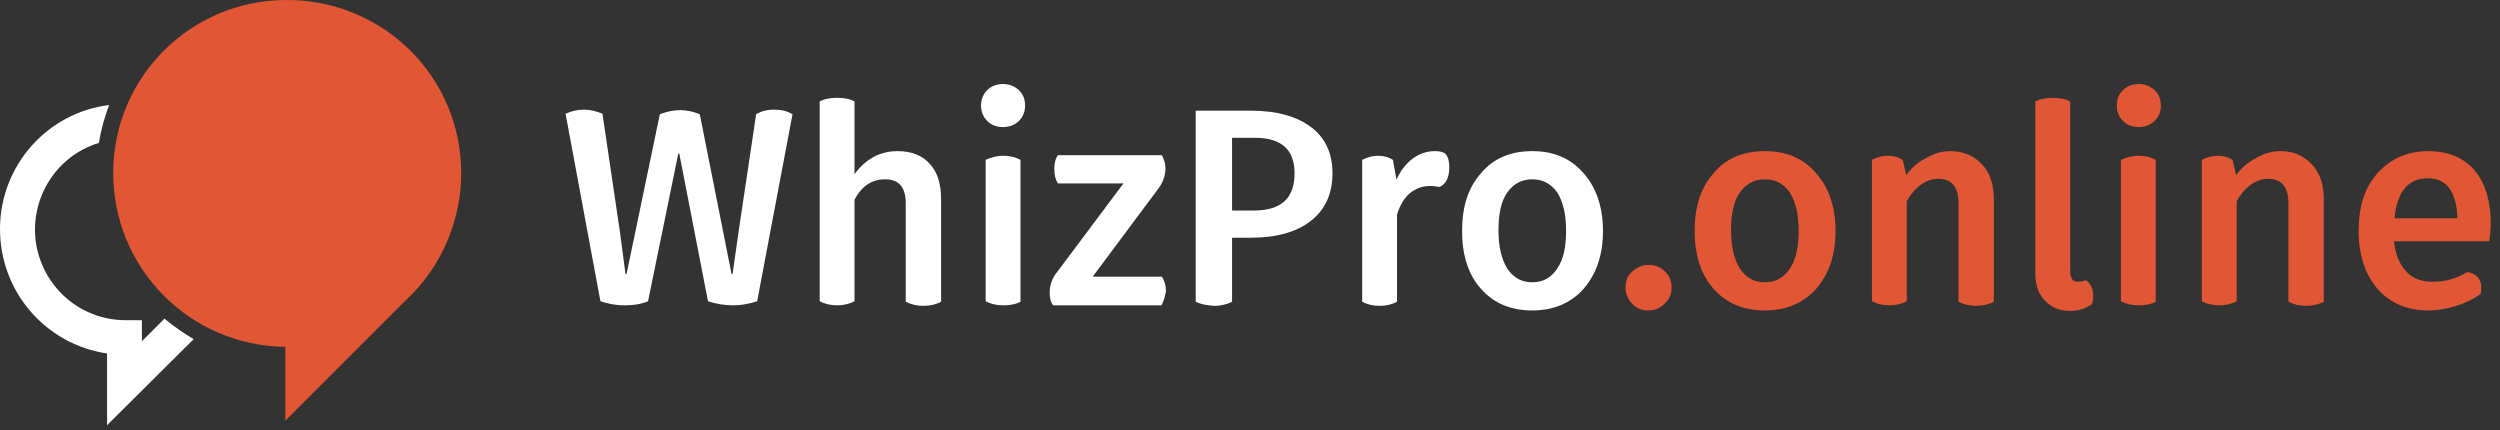
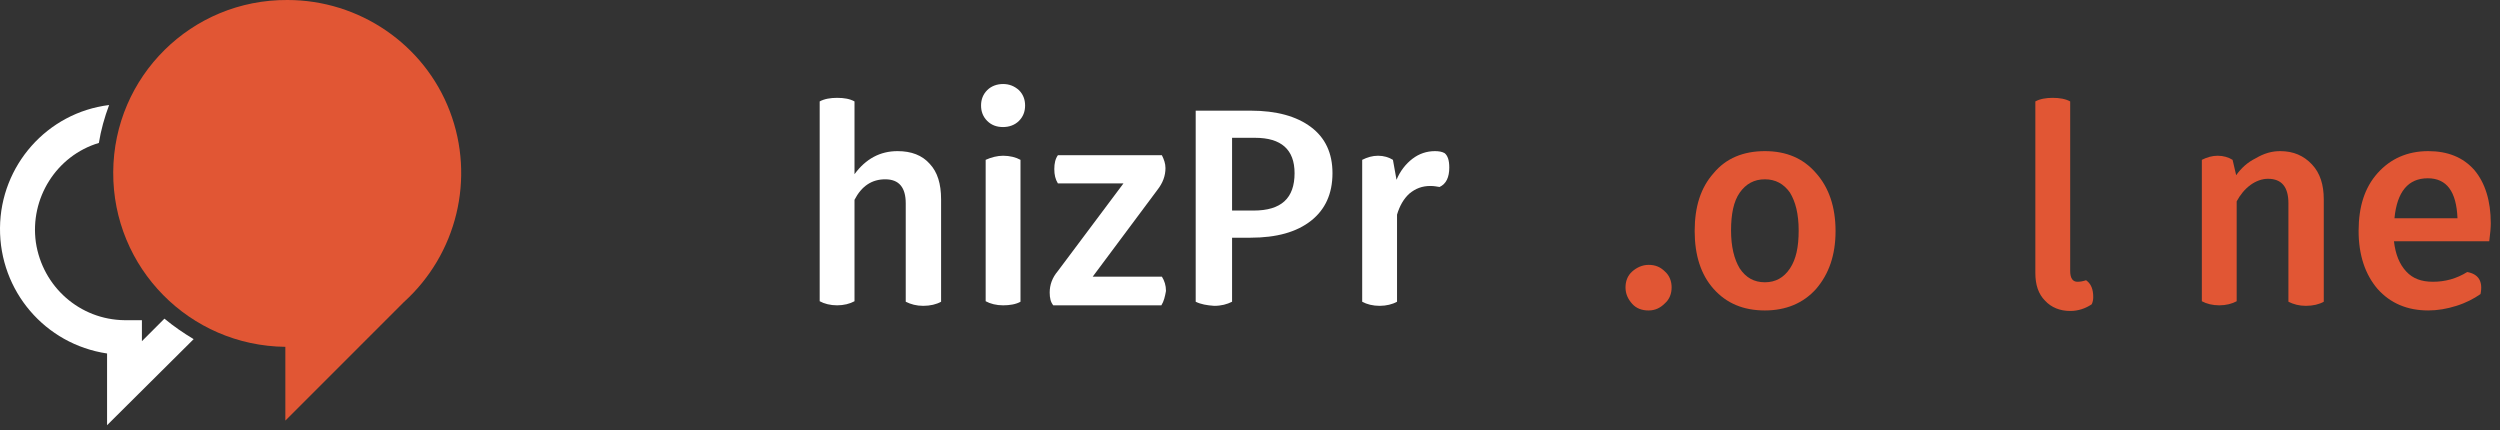
<svg xmlns="http://www.w3.org/2000/svg" width="244" height="42" viewBox="0 0 244 42" fill="none">
  <rect x="0" y="0" width="244" height="42" fill="#333333" stroke="none" />
  <path d="M28.05 0C18.7 -0.05 11.1 7.45 11.05 16.8C11 26.15 18.5 33.75 27.85 33.85V41.05L39.4 29.5C44.6 24.8 46.4 17.4 43.9 10.85C41.4 4.3 35.05 0 28.05 0Z" fill="#E15634" />
  <path d="M13.85 33.3V31.25H12.15C7.8 31.2 4.15 28 3.5 23.65C2.9 19.35 5.5 15.2 9.65 13.95C9.85 12.7 10.2 11.45 10.65 10.25C4.6 11 0.05 16.15 0 22.25C-0.05 28.4 4.4 33.6 10.45 34.5V41.5L18.9 33.1C17.9 32.5 16.95 31.85 16.05 31.1L13.85 33.3Z" fill="white" />
-   <path d="M60.95 29.8C60.1 29.8 59.35 29.65 58.6 29.4L55.2 11.1C55.75 10.85 56.35 10.7 57 10.7C57.6 10.7 58.2 10.85 58.8 11.1L60.5 22.6L61.05 26.75H61.15L64.4 11.15C65.05 10.9 65.7 10.75 66.4 10.75C67.05 10.75 67.7 10.9 68.3 11.15L71.4 26.75H71.5L72.1 22.5L73.8 11.15C74.3 10.85 74.85 10.7 75.6 10.7C76.25 10.7 76.85 10.85 77.35 11.15L73.9 29.4C73.15 29.65 72.35 29.8 71.55 29.8C70.65 29.8 69.85 29.65 69.1 29.4L66.3 15H66.2L63.25 29.4C62.55 29.7 61.8 29.8 60.95 29.8Z" fill="white" />
  <path d="M87.6 14.75C88.951 14.75 90.001 15.15 90.751 16C91.501 16.8 91.85 17.95 91.85 19.45V29.45C91.4 29.7 90.8 29.85 90.1 29.85C89.451 29.85 88.9 29.7 88.4 29.45V19.85C88.4 18.3 87.751 17.5 86.4 17.5C85.1 17.5 84.1 18.15 83.4 19.5V29.4C82.951 29.65 82.35 29.8 81.701 29.8C81.05 29.8 80.451 29.65 80.001 29.4V9.9C80.451 9.65 81.05 9.55 81.701 9.55C82.4 9.55 82.951 9.65 83.4 9.9V17C84.501 15.5 85.9 14.75 87.6 14.75Z" fill="white" />
  <path d="M97.9 12.4C97.251 12.4 96.751 12.2 96.35 11.8C95.951 11.4 95.751 10.9 95.751 10.3C95.751 9.7 95.951 9.2 96.35 8.8C96.751 8.4 97.3 8.2 97.9 8.2C98.501 8.2 99.001 8.4 99.451 8.8C99.85 9.2 100.05 9.7 100.05 10.3C100.05 10.9 99.85 11.4 99.451 11.8C99.05 12.2 98.501 12.4 97.9 12.4ZM97.9 29.8C97.251 29.8 96.65 29.65 96.201 29.4V15.6C96.751 15.35 97.35 15.2 97.9 15.2C98.55 15.2 99.15 15.35 99.6 15.6V29.45C99.15 29.7 98.55 29.8 97.9 29.8Z" fill="white" />
  <path d="M113.35 29.8H102.8C102.55 29.5 102.45 29.1 102.45 28.55C102.45 27.8 102.7 27.1 103.25 26.45L109.65 17.9H103.25C103 17.5 102.9 17.05 102.9 16.5C102.9 15.95 103 15.5 103.25 15.15H113.4C113.6 15.55 113.75 15.95 113.75 16.4C113.75 17.15 113.5 17.85 112.95 18.55L106.65 27H113.4C113.65 27.4 113.8 27.85 113.8 28.4C113.7 28.95 113.6 29.4 113.35 29.8Z" fill="white" />
  <path d="M116.7 29.45V10.8H122.05C124.6 10.8 126.55 11.35 127.95 12.4C129.35 13.45 130.05 14.95 130.05 16.9C130.05 18.9 129.35 20.45 127.95 21.55C126.55 22.65 124.6 23.2 122.05 23.2H120.25V29.45C119.75 29.7 119.2 29.85 118.5 29.85C117.8 29.8 117.2 29.7 116.7 29.45ZM120.25 13.45V20.55H122.35C125.05 20.55 126.35 19.35 126.35 16.9C126.35 14.6 125.05 13.45 122.5 13.45H120.25Z" fill="white" />
  <path d="M141 14.95C141.3 15.2 141.45 15.65 141.45 16.35C141.45 17.3 141.15 17.95 140.5 18.25C140.2 18.2 139.95 18.15 139.6 18.15C138.8 18.15 138.15 18.4 137.55 18.9C137 19.4 136.6 20.1 136.35 20.95V29.45C135.9 29.7 135.3 29.85 134.65 29.85C134 29.85 133.4 29.7 132.95 29.45V15.6C133.45 15.35 133.95 15.2 134.5 15.2C135.05 15.2 135.55 15.35 135.95 15.6L136.3 17.55C136.65 16.7 137.2 16 137.85 15.5C138.5 15 139.25 14.75 140.05 14.75C140.4 14.75 140.75 14.8 141 14.95Z" fill="white" />
-   <path d="M149.55 14.75C151.65 14.75 153.3 15.45 154.55 16.9C155.8 18.3 156.45 20.2 156.45 22.55C156.45 24.9 155.8 26.75 154.55 28.2C153.3 29.6 151.6 30.3 149.55 30.3C147.45 30.3 145.8 29.6 144.55 28.2C143.3 26.8 142.7 24.9 142.7 22.55C142.7 20.15 143.3 18.3 144.55 16.9C145.75 15.45 147.45 14.75 149.55 14.75ZM149.55 27.55C150.6 27.55 151.4 27.1 152 26.2C152.6 25.3 152.85 24.1 152.85 22.5C152.85 20.9 152.55 19.7 152 18.8C151.4 17.95 150.6 17.5 149.55 17.5C148.5 17.5 147.7 17.95 147.1 18.8C146.5 19.65 146.25 20.9 146.25 22.5C146.25 24.05 146.55 25.3 147.1 26.2C147.7 27.1 148.5 27.55 149.55 27.55Z" fill="white" />
  <path d="M160.9 30.301C160.25 30.301 159.7 30.101 159.3 29.651C158.9 29.201 158.65 28.701 158.65 28.051C158.65 27.451 158.85 26.901 159.3 26.501C159.75 26.101 160.3 25.851 160.9 25.851C161.55 25.851 162.05 26.051 162.5 26.501C162.95 26.901 163.15 27.451 163.15 28.051C163.15 28.651 162.95 29.201 162.5 29.601C162.05 30.051 161.55 30.301 160.9 30.301Z" fill="#E15634" />
  <path d="M172.25 14.75C174.35 14.75 176 15.45 177.25 16.9C178.5 18.3 179.15 20.2 179.15 22.55C179.15 24.9 178.5 26.75 177.25 28.2C176 29.6 174.3 30.3 172.25 30.3C170.15 30.3 168.5 29.6 167.25 28.2C166 26.8 165.4 24.9 165.4 22.55C165.4 20.15 166 18.3 167.25 16.9C168.45 15.45 170.15 14.75 172.25 14.75ZM172.25 27.55C173.3 27.55 174.1 27.1 174.7 26.2C175.3 25.3 175.55 24.1 175.55 22.5C175.55 20.9 175.25 19.7 174.7 18.8C174.1 17.95 173.3 17.5 172.25 17.5C171.2 17.5 170.4 17.95 169.8 18.8C169.2 19.65 168.95 20.9 168.95 22.5C168.95 24.05 169.25 25.3 169.8 26.2C170.4 27.1 171.2 27.55 172.25 27.55Z" fill="#E15634" />
-   <path d="M190.35 14.75C191.65 14.75 192.65 15.2 193.45 16.05C194.25 16.9 194.6 18.05 194.6 19.45V29.45C194.15 29.7 193.55 29.85 192.85 29.85C192.2 29.85 191.65 29.7 191.15 29.45V19.85C191.15 18.25 190.5 17.45 189.15 17.45C188.6 17.45 188 17.65 187.45 18.05C186.9 18.45 186.45 19 186.1 19.65V29.4C185.65 29.65 185.05 29.8 184.4 29.8C183.75 29.8 183.15 29.65 182.7 29.4V15.6C183.2 15.35 183.7 15.2 184.25 15.2C184.8 15.2 185.3 15.35 185.7 15.6L186.05 17.1C186.55 16.4 187.15 15.85 187.95 15.45C188.8 14.95 189.55 14.75 190.35 14.75Z" fill="#E15634" />
  <path d="M203.6 27.35C204.1 27.7 204.3 28.25 204.3 29C204.3 29.25 204.25 29.5 204.15 29.7C203.55 30.1 202.85 30.35 202.05 30.35C201.05 30.35 200.2 30 199.6 29.35C198.95 28.7 198.65 27.8 198.65 26.65V9.9C199.1 9.65 199.7 9.55 200.35 9.55C201 9.55 201.6 9.65 202.05 9.9V26.45C202.05 27.15 202.3 27.5 202.75 27.5C203.05 27.5 203.3 27.45 203.6 27.35Z" fill="#E15634" />
-   <path d="M208.75 12.4C208.1 12.4 207.6 12.2 207.2 11.8C206.8 11.4 206.6 10.9 206.6 10.3C206.6 9.7 206.8 9.2 207.2 8.8C207.6 8.4 208.15 8.2 208.75 8.2C209.35 8.2 209.85 8.4 210.3 8.8C210.7 9.2 210.9 9.7 210.9 10.3C210.9 10.9 210.7 11.4 210.3 11.8C209.85 12.2 209.35 12.4 208.75 12.4ZM208.7 29.8C208.05 29.8 207.45 29.65 207 29.4V15.6C207.55 15.35 208.15 15.2 208.7 15.2C209.35 15.2 209.95 15.35 210.4 15.6V29.45C209.95 29.7 209.4 29.8 208.7 29.8Z" fill="#E15634" />
  <path d="M222.55 14.75C223.85 14.75 224.85 15.2 225.65 16.05C226.45 16.9 226.8 18.05 226.8 19.45V29.45C226.35 29.7 225.75 29.85 225.05 29.85C224.4 29.85 223.85 29.7 223.35 29.45V19.85C223.35 18.25 222.7 17.45 221.35 17.45C220.8 17.45 220.2 17.65 219.65 18.05C219.1 18.45 218.65 19 218.3 19.65V29.4C217.85 29.65 217.25 29.8 216.6 29.8C215.95 29.8 215.35 29.65 214.9 29.4V15.6C215.4 15.35 215.9 15.2 216.45 15.2C217 15.2 217.5 15.35 217.9 15.6L218.25 17.1C218.75 16.4 219.35 15.85 220.15 15.45C221 14.95 221.75 14.75 222.55 14.75Z" fill="#E15634" />
  <path d="M242.95 23.55H233.65C233.8 24.85 234.2 25.8 234.85 26.5C235.5 27.2 236.35 27.5 237.45 27.5C238.65 27.5 239.75 27.2 240.8 26.55C241.9 26.75 242.35 27.45 242.1 28.7C241.45 29.15 240.7 29.55 239.75 29.85C238.8 30.15 237.9 30.3 237 30.3C234.95 30.3 233.3 29.6 232.05 28.2C230.85 26.8 230.2 24.9 230.2 22.55C230.2 20.15 230.8 18.3 232.05 16.9C233.3 15.5 234.95 14.75 237 14.75C238.9 14.75 240.4 15.35 241.5 16.6C242.55 17.85 243.1 19.6 243.1 21.8C243.1 22.2 243.05 22.8 242.95 23.55ZM233.7 21.3H239.85C239.75 18.7 238.8 17.4 236.95 17.4C235.05 17.4 233.95 18.7 233.7 21.3Z" fill="#E15634" />
</svg>